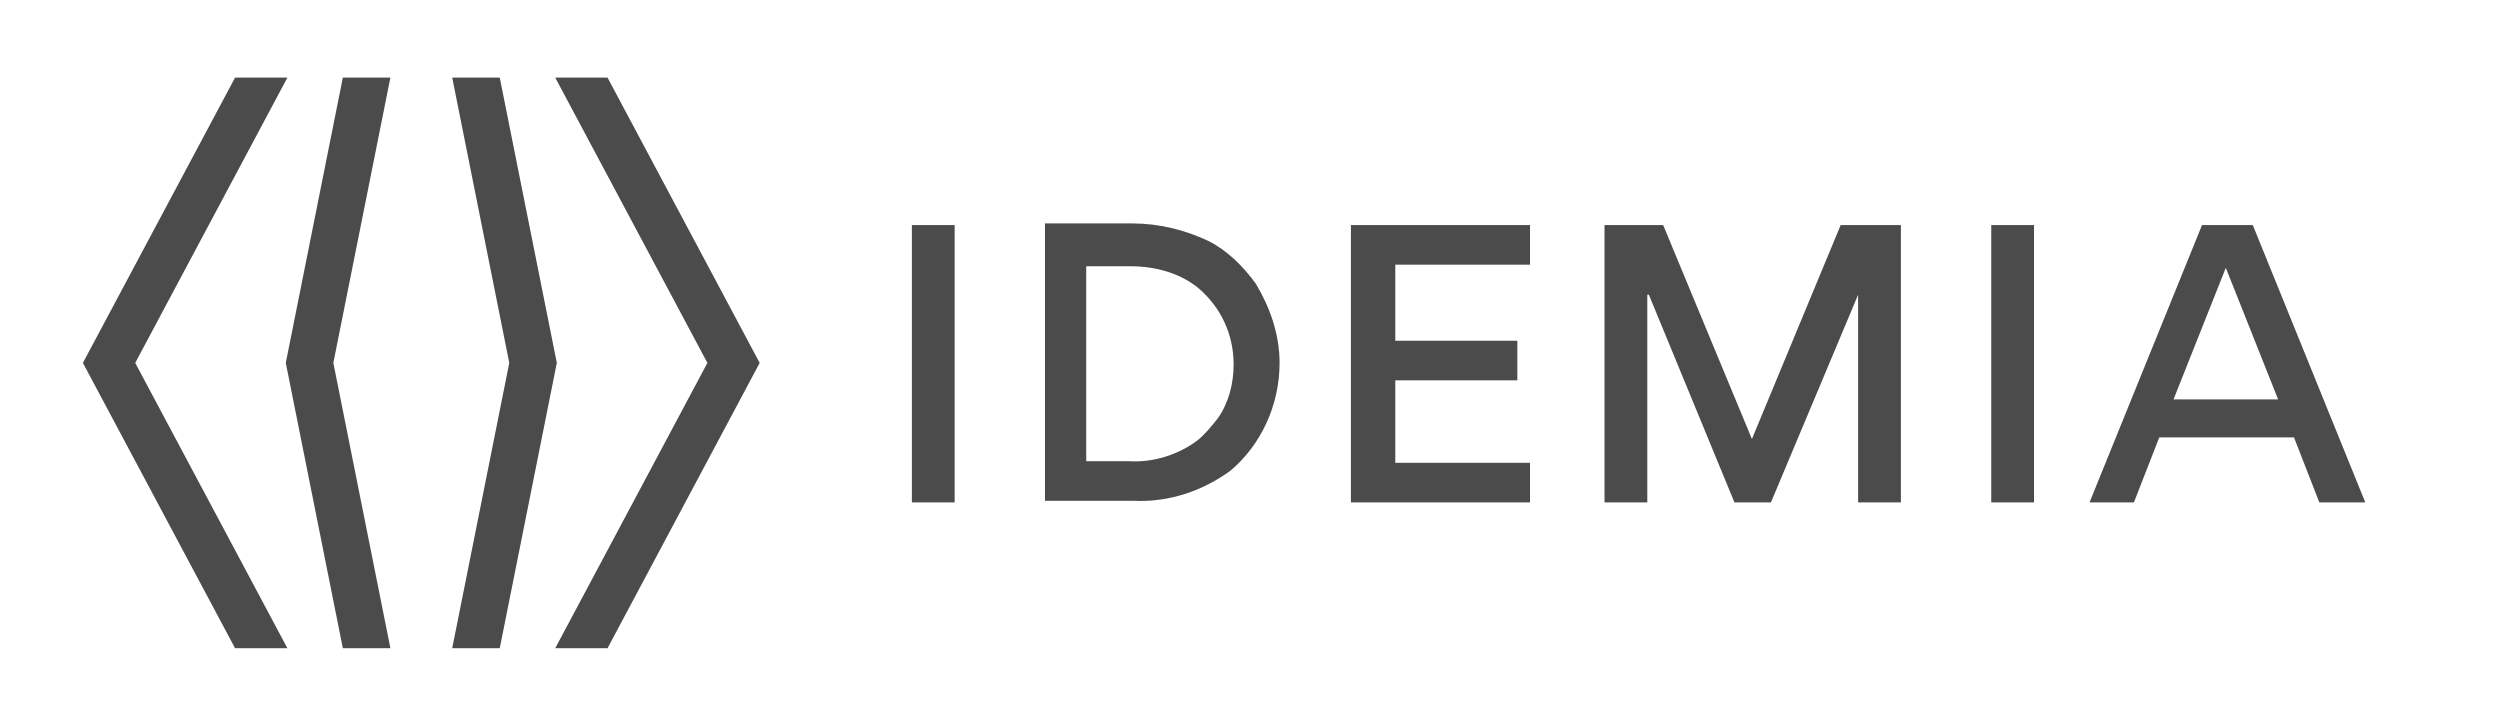
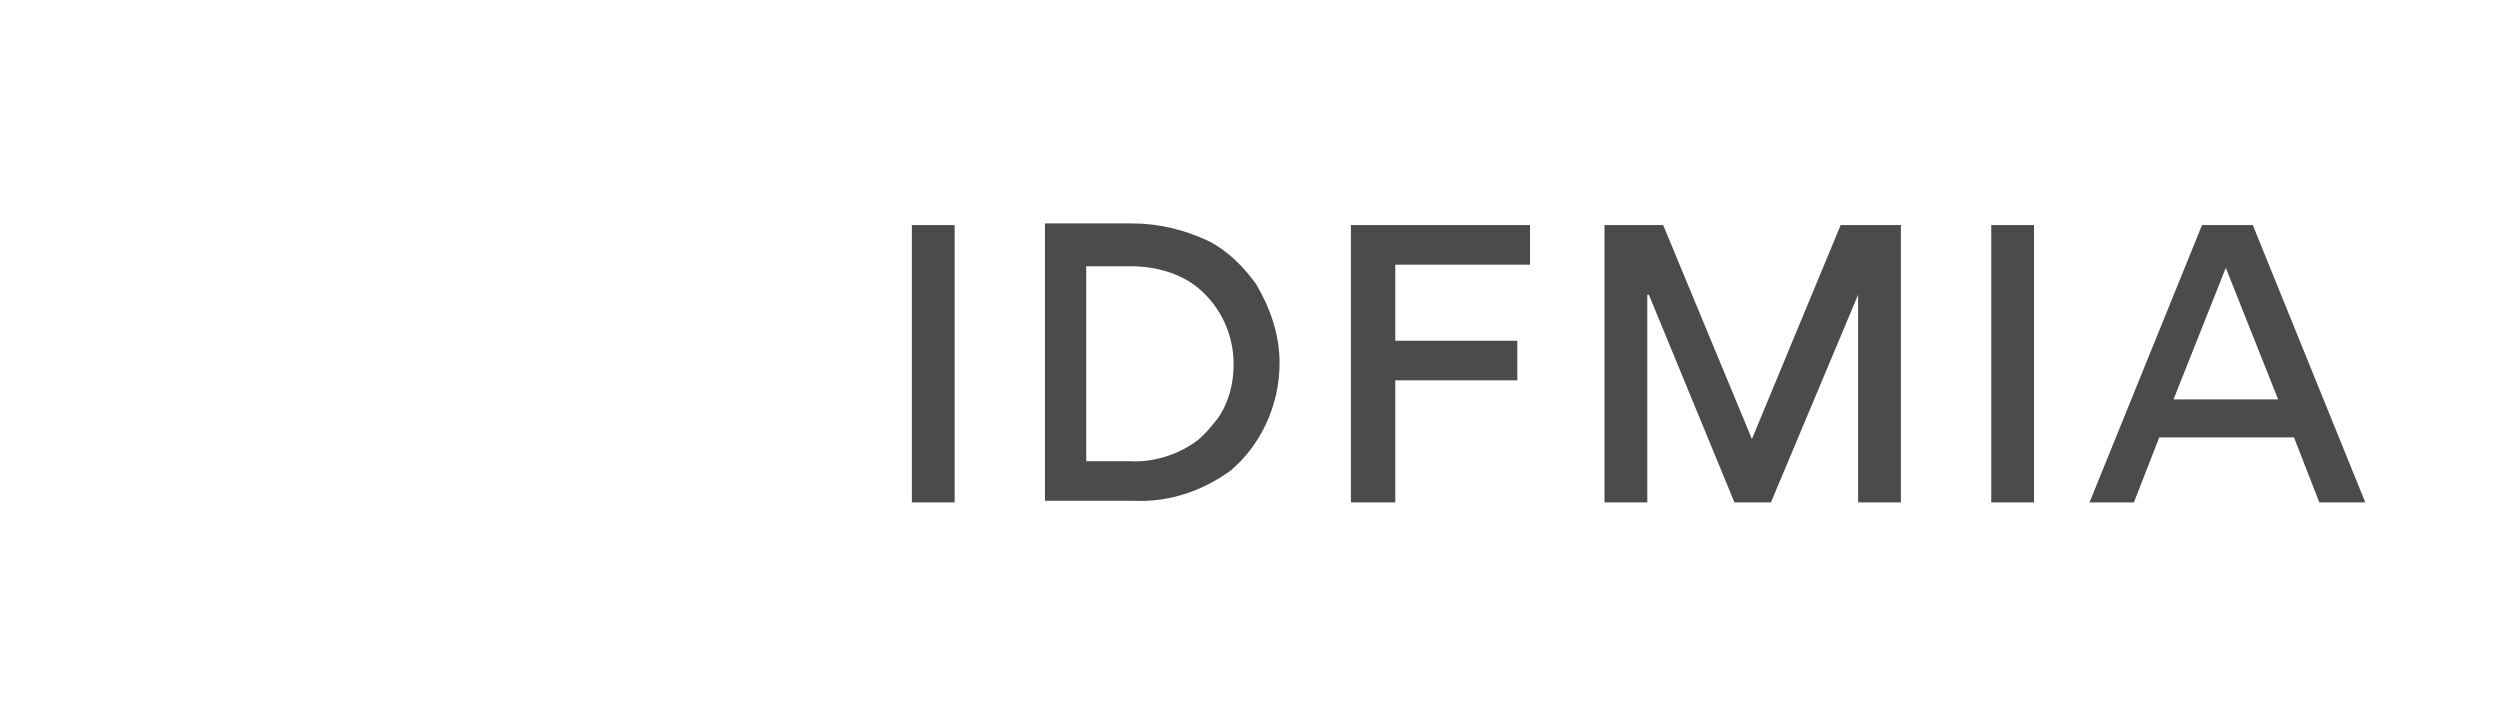
<svg xmlns="http://www.w3.org/2000/svg" width="124" height="36" viewBox="0 0 124 36" fill="none">
-   <path d="M51.831 11.082V24.84H56.235C57.965 24.919 59.615 24.369 61.03 23.347C62.524 22.09 63.467 20.123 63.467 18.001C63.467 16.586 62.995 15.249 62.288 14.07C61.659 13.205 60.873 12.42 59.929 11.948C58.75 11.398 57.492 11.082 56.155 11.082H51.831ZM45.229 11.162V24.92H47.351V11.162H45.229ZM67.005 11.162V24.92H75.889V22.954H69.207V18.865H75.26V16.9H69.207V13.127H75.889V11.162H67.005ZM79.584 11.162V24.92H81.706V14.62H81.785L86.029 24.92H87.838L92.162 14.62V24.92H94.284V11.162H91.298L86.895 21.775L82.492 11.162H79.584ZM98.766 11.162V24.92H100.888V11.162H98.766ZM109.221 11.162L103.64 24.92H105.842L107.099 21.695H113.782L115.039 24.92H117.319L111.738 11.162H109.221ZM53.877 13.206H56.077C57.256 13.206 58.515 13.52 59.458 14.306C60.559 15.25 61.187 16.585 61.187 18.079C61.187 19.023 60.951 19.966 60.401 20.753C60.086 21.145 59.773 21.539 59.38 21.853C58.436 22.561 57.178 22.953 55.999 22.875H53.877V13.206ZM110.4 13.284L112.995 19.81H107.807L110.4 13.284Z" fill="#4B4B4B" />
-   <path d="M11.659 3.85L4.112 18L11.659 32.151H14.254L6.707 18L14.254 3.85H11.659ZM17.005 3.85L14.175 18L17.005 32.151H19.364L16.534 18L19.364 3.85H17.005ZM22.43 3.85L25.26 18L22.43 32.151H24.788L27.618 18L24.788 3.85H22.43ZM27.54 3.85L35.087 18L27.54 32.151H30.134L37.68 18L30.134 3.85H27.54Z" fill="#4B4B4B" />
+   <path d="M51.831 11.082V24.84H56.235C57.965 24.919 59.615 24.369 61.03 23.347C62.524 22.09 63.467 20.123 63.467 18.001C63.467 16.586 62.995 15.249 62.288 14.07C61.659 13.205 60.873 12.42 59.929 11.948C58.75 11.398 57.492 11.082 56.155 11.082H51.831ZM45.229 11.162V24.92H47.351V11.162H45.229ZM67.005 11.162V24.92H75.889H69.207V18.865H75.26V16.9H69.207V13.127H75.889V11.162H67.005ZM79.584 11.162V24.92H81.706V14.62H81.785L86.029 24.92H87.838L92.162 14.62V24.92H94.284V11.162H91.298L86.895 21.775L82.492 11.162H79.584ZM98.766 11.162V24.92H100.888V11.162H98.766ZM109.221 11.162L103.64 24.92H105.842L107.099 21.695H113.782L115.039 24.92H117.319L111.738 11.162H109.221ZM53.877 13.206H56.077C57.256 13.206 58.515 13.52 59.458 14.306C60.559 15.25 61.187 16.585 61.187 18.079C61.187 19.023 60.951 19.966 60.401 20.753C60.086 21.145 59.773 21.539 59.38 21.853C58.436 22.561 57.178 22.953 55.999 22.875H53.877V13.206ZM110.4 13.284L112.995 19.81H107.807L110.4 13.284Z" fill="#4B4B4B" />
</svg>